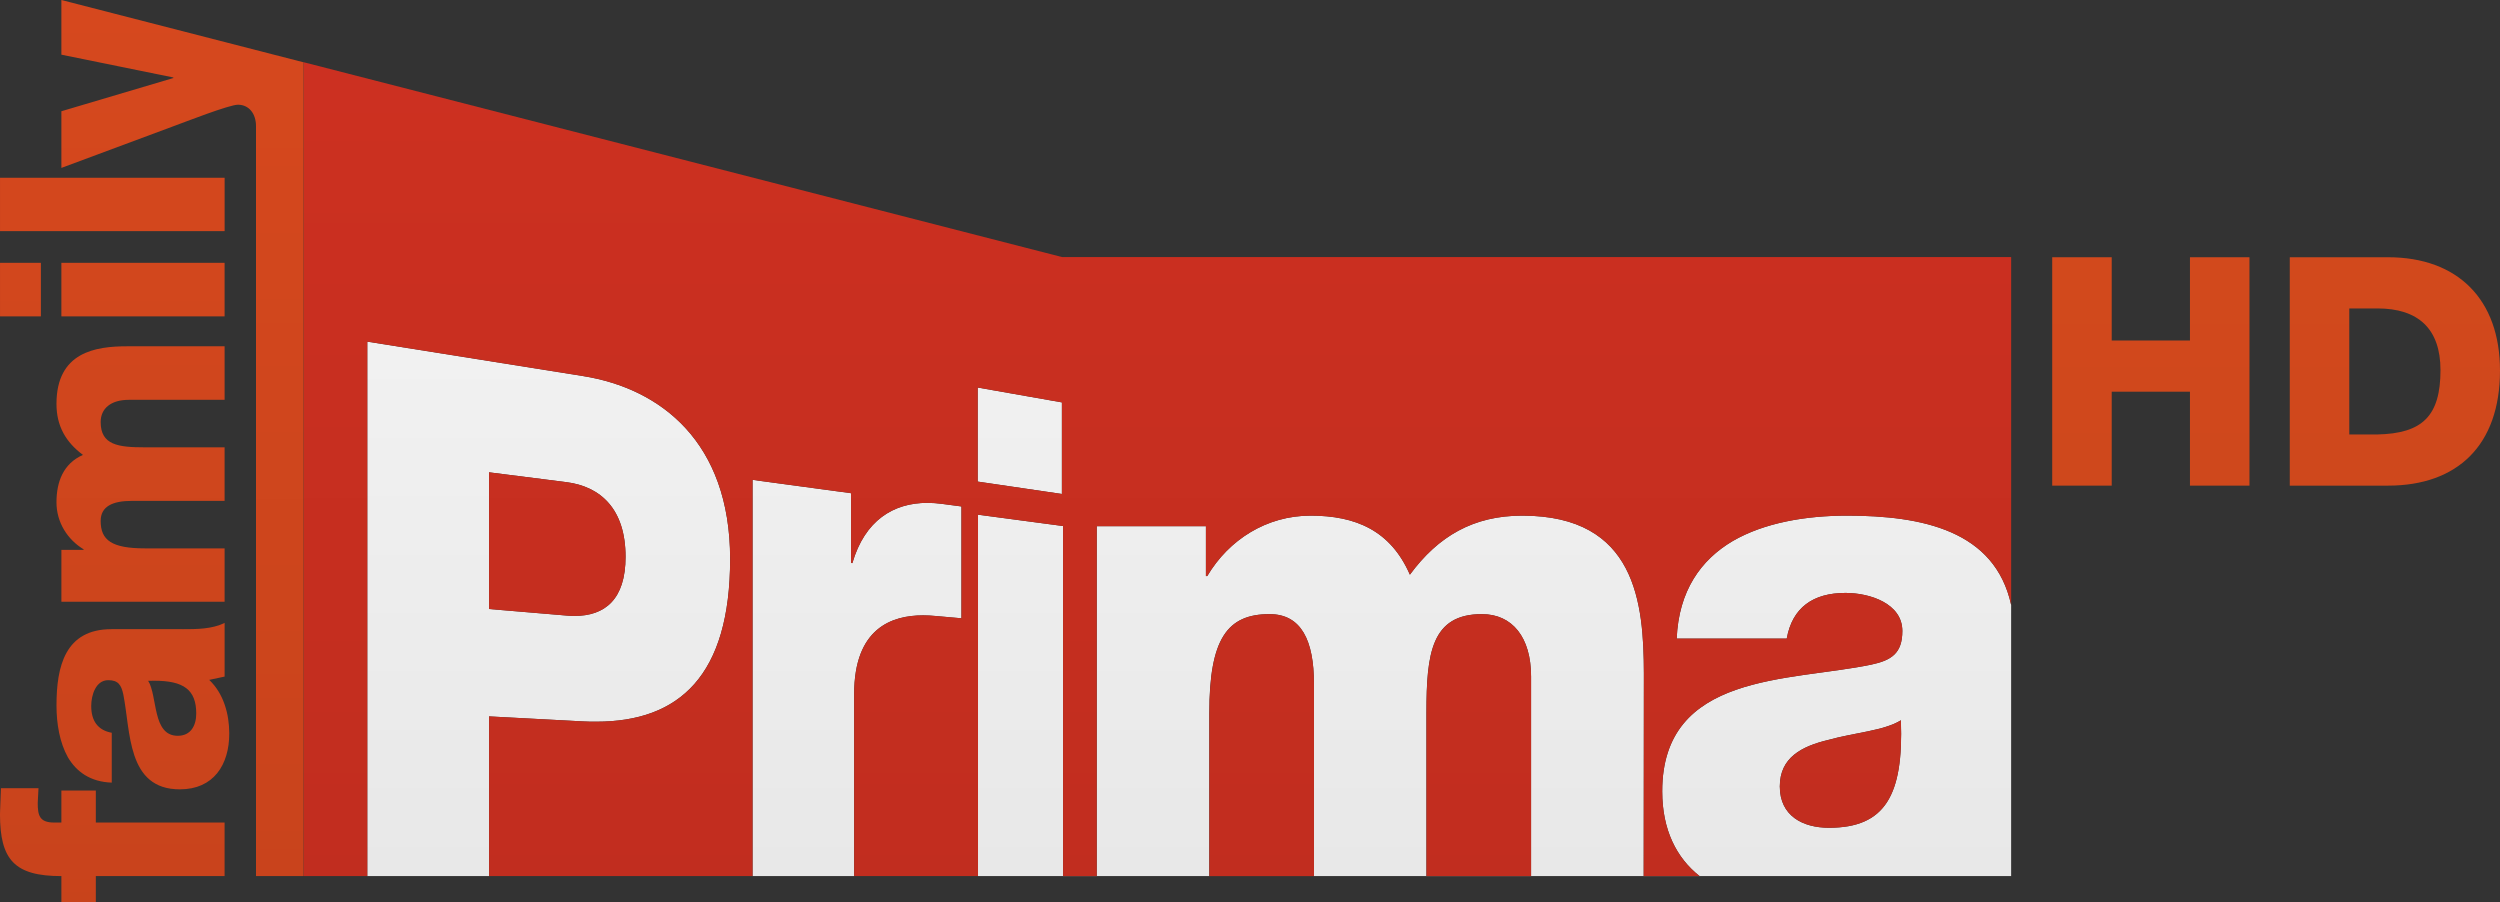
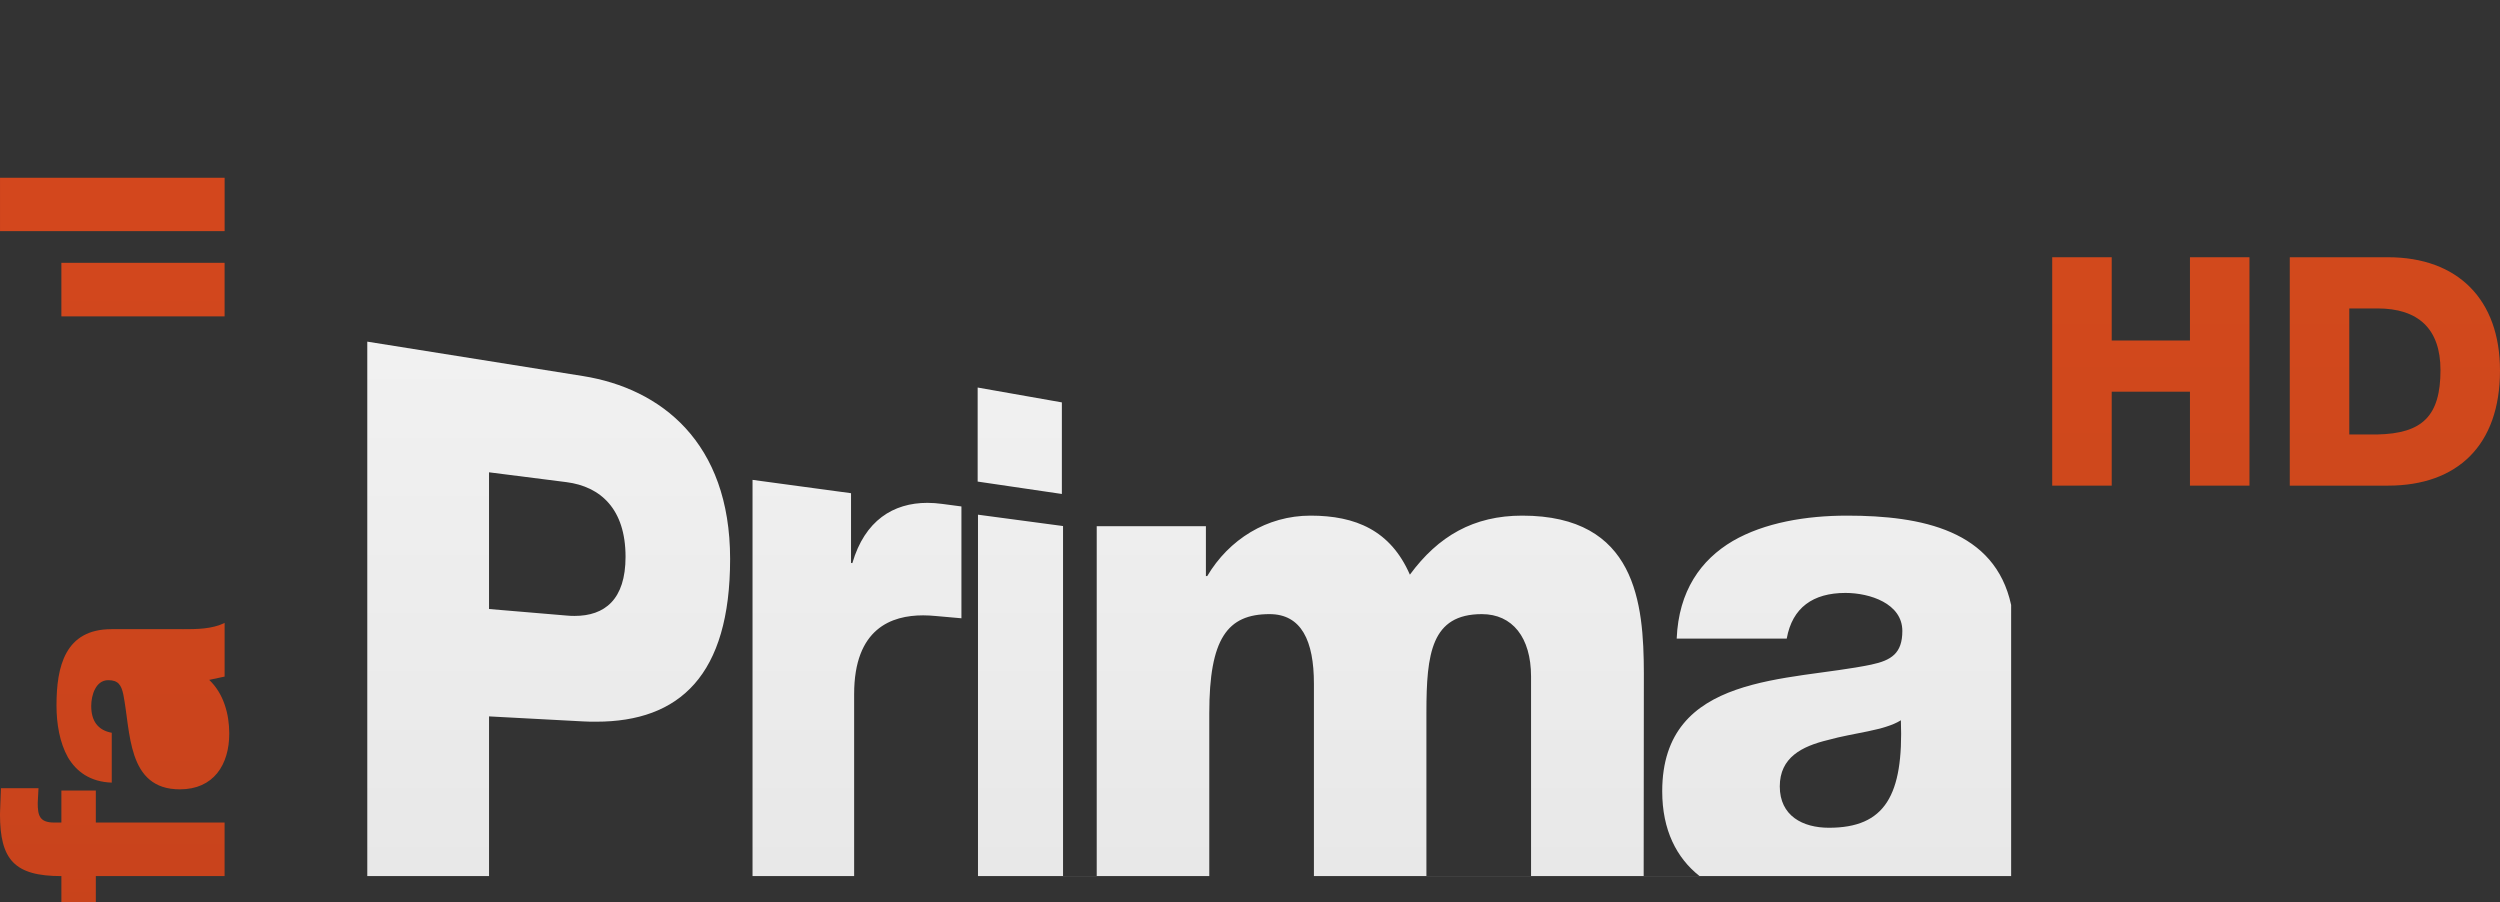
<svg xmlns="http://www.w3.org/2000/svg" height="216.48" width="600" version="1.1">
  <rect width="100%" height="100%" fill="#333333" stroke="none" />
  <defs>
    <linearGradient id="linearGradient48130" gradientUnits="userSpaceOnUse" gradientTransform="matrix(0,-456.528,456.528,0,-641.471,111.053)" x1="0" x2="1" y1="0" y2="0">
      <stop stop-color="#c0421a" offset="0" />
      <stop stop-color="#dd4d1e" offset="1" />
    </linearGradient>
    <linearGradient id="linearGradient48140" gradientUnits="userSpaceOnUse" gradientTransform="matrix(0,-456.528,456.528,0,-641.471,111.053)" x1="0" x2="1" y1="0" y2="0">
      <stop stop-color="#c0401a" offset="0" />
      <stop stop-color="#dd4b1f" offset="1" />
    </linearGradient>
    <linearGradient id="linearGradient48175" gradientUnits="userSpaceOnUse" gradientTransform="matrix(0,-456.528,456.528,0,-641.471,111.053)" x1="0" x2="1" y1="0" y2="0">
      <stop stop-color="#b92b1d" offset="0" />
      <stop stop-color="#d43222" offset="1" />
    </linearGradient>
    <linearGradient id="linearGradient48180" gradientUnits="userSpaceOnUse" gradientTransform="matrix(0,-456.528,456.528,0,-641.471,111.053)" x1="0" x2="1" y1="0" y2="0">
      <stop stop-color="#dedede" offset="0" />
      <stop stop-color="#FFF" offset="1" />
    </linearGradient>
  </defs>
  <g transform="translate(535.593,236.67)">
    <path fill="url(#linearGradient48180)" d="m-447.45-26.407,394.53,0,0-65.077c-3.883-17.893-21.412-21.435-39.396-21.435-9.832,0-19.8,1.68-27.407,6.085-7.675,4.519-12.988,11.966-13.465,23.433h26.408c1.34-7.448,6.312-10.967,14.101-10.967,5.858,0,13.647,2.543,13.647,9.128,0,5.381-2.657,7.062-7.493,8.084-19.596,4.087-50.136,1.862-50.136,30.404,0,9.264,3.429,15.985,8.969,20.345h-13.42l0.045-48.706c-0.045-16.712-1.794-37.807-29.201-37.807-11.671,0-20.141,4.905-26.953,14.169-4.632-10.627-13.034-14.169-23.842-14.169-10.49,0-19.596,5.722-24.796,14.51h-0.318v-11.966h-26.203v83.969h-8.084v-84.015l-20.413-2.725v86.739h-29.723v-43.665c0-15.827,9.014-18.915,16.576-18.915,1.044,0,2.066,0.068,3.043,0.159l6.131,0.545v-26.839l-4.632-0.613c-1.204-0.159-2.361-0.25-3.542-0.25-8.152,0-15.009,4.201-18.006,14.464l-0.318-0.045v-16.735l-23.638-3.202v95.095h-63.238v-38.329l22.57,1.204c1.067,0.068,2.112,0.068,3.134,0.068,20.005,0,32.153-11.104,32.153-39.055,0-28.111-16.712-40.917-35.286-43.892l-51.794-8.265v128.27zm47.797-62.534-18.574-1.567,0-32.811,18.574,2.361c8.152,1.044,14.192,6.403,14.192,17.916,0,10.263-4.995,14.192-12.239,14.192-0.636,0-1.294-0.023-1.953-0.091m206.4,23.229c0-14.146,1.203-23.569,13.306-23.569,7.311,0,11.807,5.563,11.807,14.986v47.888h-25.114v-39.305zm-52.112,0.204c0-17.893,4.337-23.774,14.464-23.774,7.652,0,10.649,6.403,10.649,16.689v46.185h-25.114v-39.101zm136.92,17.575c0-6.948,5.291-9.628,11.603-11.149,6.154-1.726,13.488-2.225,17.461-4.723,0.658,18.052-3.837,25.795-17.257,25.795-6.312,0-11.807-2.861-11.807-9.923m-192.51-73.161,20.209,2.975,0-21.98-20.209-3.565,0,22.57zm-151.79,94.687,5.291,0-5.291,0z" />
-     <path fill="url(#linearGradient48175)" d="m-462.86-221.75,0.114,0.023,0,195.32,10.014,0,5.291,0,0-128.27,51.794,8.265c18.574,2.975,35.286,15.781,35.286,43.892,0,27.952-12.148,39.055-32.153,39.055-1.022,0-2.066,0-3.134-0.068l-22.57-1.204v38.329h63.238v-95.095l23.638,3.202v16.735l0.318,0.045c2.997-10.263,9.855-14.464,18.006-14.464,1.181,0,2.339,0.091,3.542,0.25l4.632,0.613v26.839l-6.131-0.545c-0.976-0.091-1.998-0.159-3.043-0.159-7.561,0-16.576,3.088-16.576,18.915v43.665h29.723v-86.739l20.413,2.725v84.015h8.084v-83.969h26.203v11.966h0.318c5.2-8.787,14.305-14.51,24.796-14.51,10.808,0,19.21,3.542,23.842,14.169,6.812-9.264,15.282-14.169,26.953-14.169,27.407,0,29.155,21.094,29.201,37.807l-0.045,48.706h13.42c-5.54-4.36-8.969-11.081-8.969-20.345,0-28.542,30.54-26.317,50.136-30.404,4.837-1.022,7.493-2.702,7.493-8.084,0-6.585-7.788-9.128-13.647-9.128-7.788,0-12.761,3.519-14.101,10.967h-26.408c0.477-11.467,5.79-18.915,13.465-23.433,7.607-4.405,17.575-6.085,27.407-6.085,17.984,0,35.513,3.542,39.396,21.435v-83.492h-227.79l-182.15-46.798v0.023zm161.92,100.66,0-22.57,20.209,3.565,0,21.98-20.209-2.975zm-117.28,30.586,18.574,1.567c0.658,0.068,1.317,0.091,1.953,0.091,7.243,0,12.239-3.928,12.239-14.192,0-11.512-6.04-16.871-14.192-17.916l-18.574-2.361v32.811zm224.98,24.796,0,39.305,25.114,0,0-47.888c0-9.423-4.496-14.986-11.807-14.986-12.103,0-13.306,9.423-13.306,23.569m-52.112,0.204,0,39.101,25.114,0,0-46.185c0-10.286-2.997-16.689-10.649-16.689-10.127,0-14.464,5.881-14.464,23.774m148.52,6.426c-6.312,1.521-11.603,4.201-11.603,11.149,0,7.062,5.495,9.923,11.807,9.923,13.42,0,17.916-7.743,17.257-25.795-3.974,2.498-11.308,2.997-17.461,4.723m-366.03,32.675,0.114,0-0.114,0z" />
-     <path fill="url(#linearGradient48140)" d="m-535.59-160.74,9.809,0,0-12.852-9.809,0,0,12.852z" />
    <path fill="url(#linearGradient48140)" d="m-535.59-181.2,53.906,0,0-12.807-53.906,0,0,12.807z" />
-     <path fill="url(#linearGradient48140)" d="m-505.1-153.56c-7.493,0-16.939,1.34-16.939,13.828,0,5.268,2.203,9.151,6.358,12.239-4.746,2.089-6.358,6.494-6.358,11.376,0,4.791,2.611,8.924,6.517,11.285v0.136h-5.336v12.443h39.169v-12.807h-19.096c-7.993,0-10.649-1.953-10.649-6.585,0-3.474,2.838-4.814,7.471-4.814h22.275v-12.852h-19.164c-6.358,0-10.581-0.545-10.581-6.063,0-3.292,2.498-5.336,6.721-5.336h23.025v-12.852h-23.411z" />
    <path fill="url(#linearGradient48140)" d="m-520.86-160.74,39.169,0,0-12.852-39.169,0,0,12.852z" />
-     <path fill="url(#linearGradient48140)" d="m-520.86-223.55,26.862,5.472,0,0.136-26.862,7.97,0,13.601,27.225-10.127c2.134-0.772,13.034-5.041,15.145-5.041,2.679,0,4.337,2.18,4.337,5.132v180h11.285,0.114v-195.32l-0.114-0.023-57.993-14.918v13.124z" />
    <path fill="url(#linearGradient48140)" d="m-535.37-47.501-0.227,6.199c0,10.967,3.451,14.896,14.737,14.896v6.222h8.265v-6.222h30.904v-12.852h-30.904v-7.675h-8.265v7.675h-1.748c-3.565,0-3.928-1.794-3.928-4.723l0.182-3.519h-9.014z" />
-     <path fill="url(#linearGradient48140)" d="m-491.72-85.671-17.121,0c-11.149,0-13.193,8.969-13.193,18.279,0,4.473,0.772,8.969,2.748,12.489,2.044,3.451,5.359,5.881,10.513,6.063v-11.966c-3.361-0.613-4.927-2.884-4.927-6.426,0-2.657,1.113-6.199,4.087-6.199,2.407,0,3.134,1.181,3.61,3.406,1.794,8.901,0.84,22.797,13.579,22.797,8.084,0,11.853-5.881,11.853-13.397,0-4.655-1.34-9.582-4.814-12.875l3.701-0.795v-12.875c-3.065,1.499-6.721,1.499-10.036,1.499m-6.222,20.322c-0.704-2.816-0.954-6.108-2.089-7.925,0.5-0.023,1.022-0.023,1.476-0.023,7.016,0,10.059,2.134,10.059,7.879,0,2.838-1.272,5.336-4.428,5.336-3.111,0-4.314-2.407-5.018-5.268" />
+     <path fill="url(#linearGradient48140)" d="m-491.72-85.671-17.121,0c-11.149,0-13.193,8.969-13.193,18.279,0,4.473,0.772,8.969,2.748,12.489,2.044,3.451,5.359,5.881,10.513,6.063v-11.966c-3.361-0.613-4.927-2.884-4.927-6.426,0-2.657,1.113-6.199,4.087-6.199,2.407,0,3.134,1.181,3.61,3.406,1.794,8.901,0.84,22.797,13.579,22.797,8.084,0,11.853-5.881,11.853-13.397,0-4.655-1.34-9.582-4.814-12.875l3.701-0.795v-12.875c-3.065,1.499-6.721,1.499-10.036,1.499m-6.222,20.322" />
    <path fill="url(#linearGradient48130)" d="m-10.003-174.93,0,19.982-18.778,0,0-19.982-14.282,0,0,54.814,14.282,0,0-22.548,18.778,0,0,22.548,14.282,0,0-54.814-14.282,0z" />
    <path fill="url(#linearGradient48130)" d="m13.952-174.93,0,54.814,23.569,0c16.644,0,26.885-9.673,26.885-27.634,0-16.985-10.082-27.18-26.885-27.18h-23.569zm14.282,12.284,6.767,0c9.741,0,15.123,4.837,15.123,14.805,0,10.99-4.314,15.213-15.123,15.441h-6.767v-30.245z" />
  </g>
</svg>